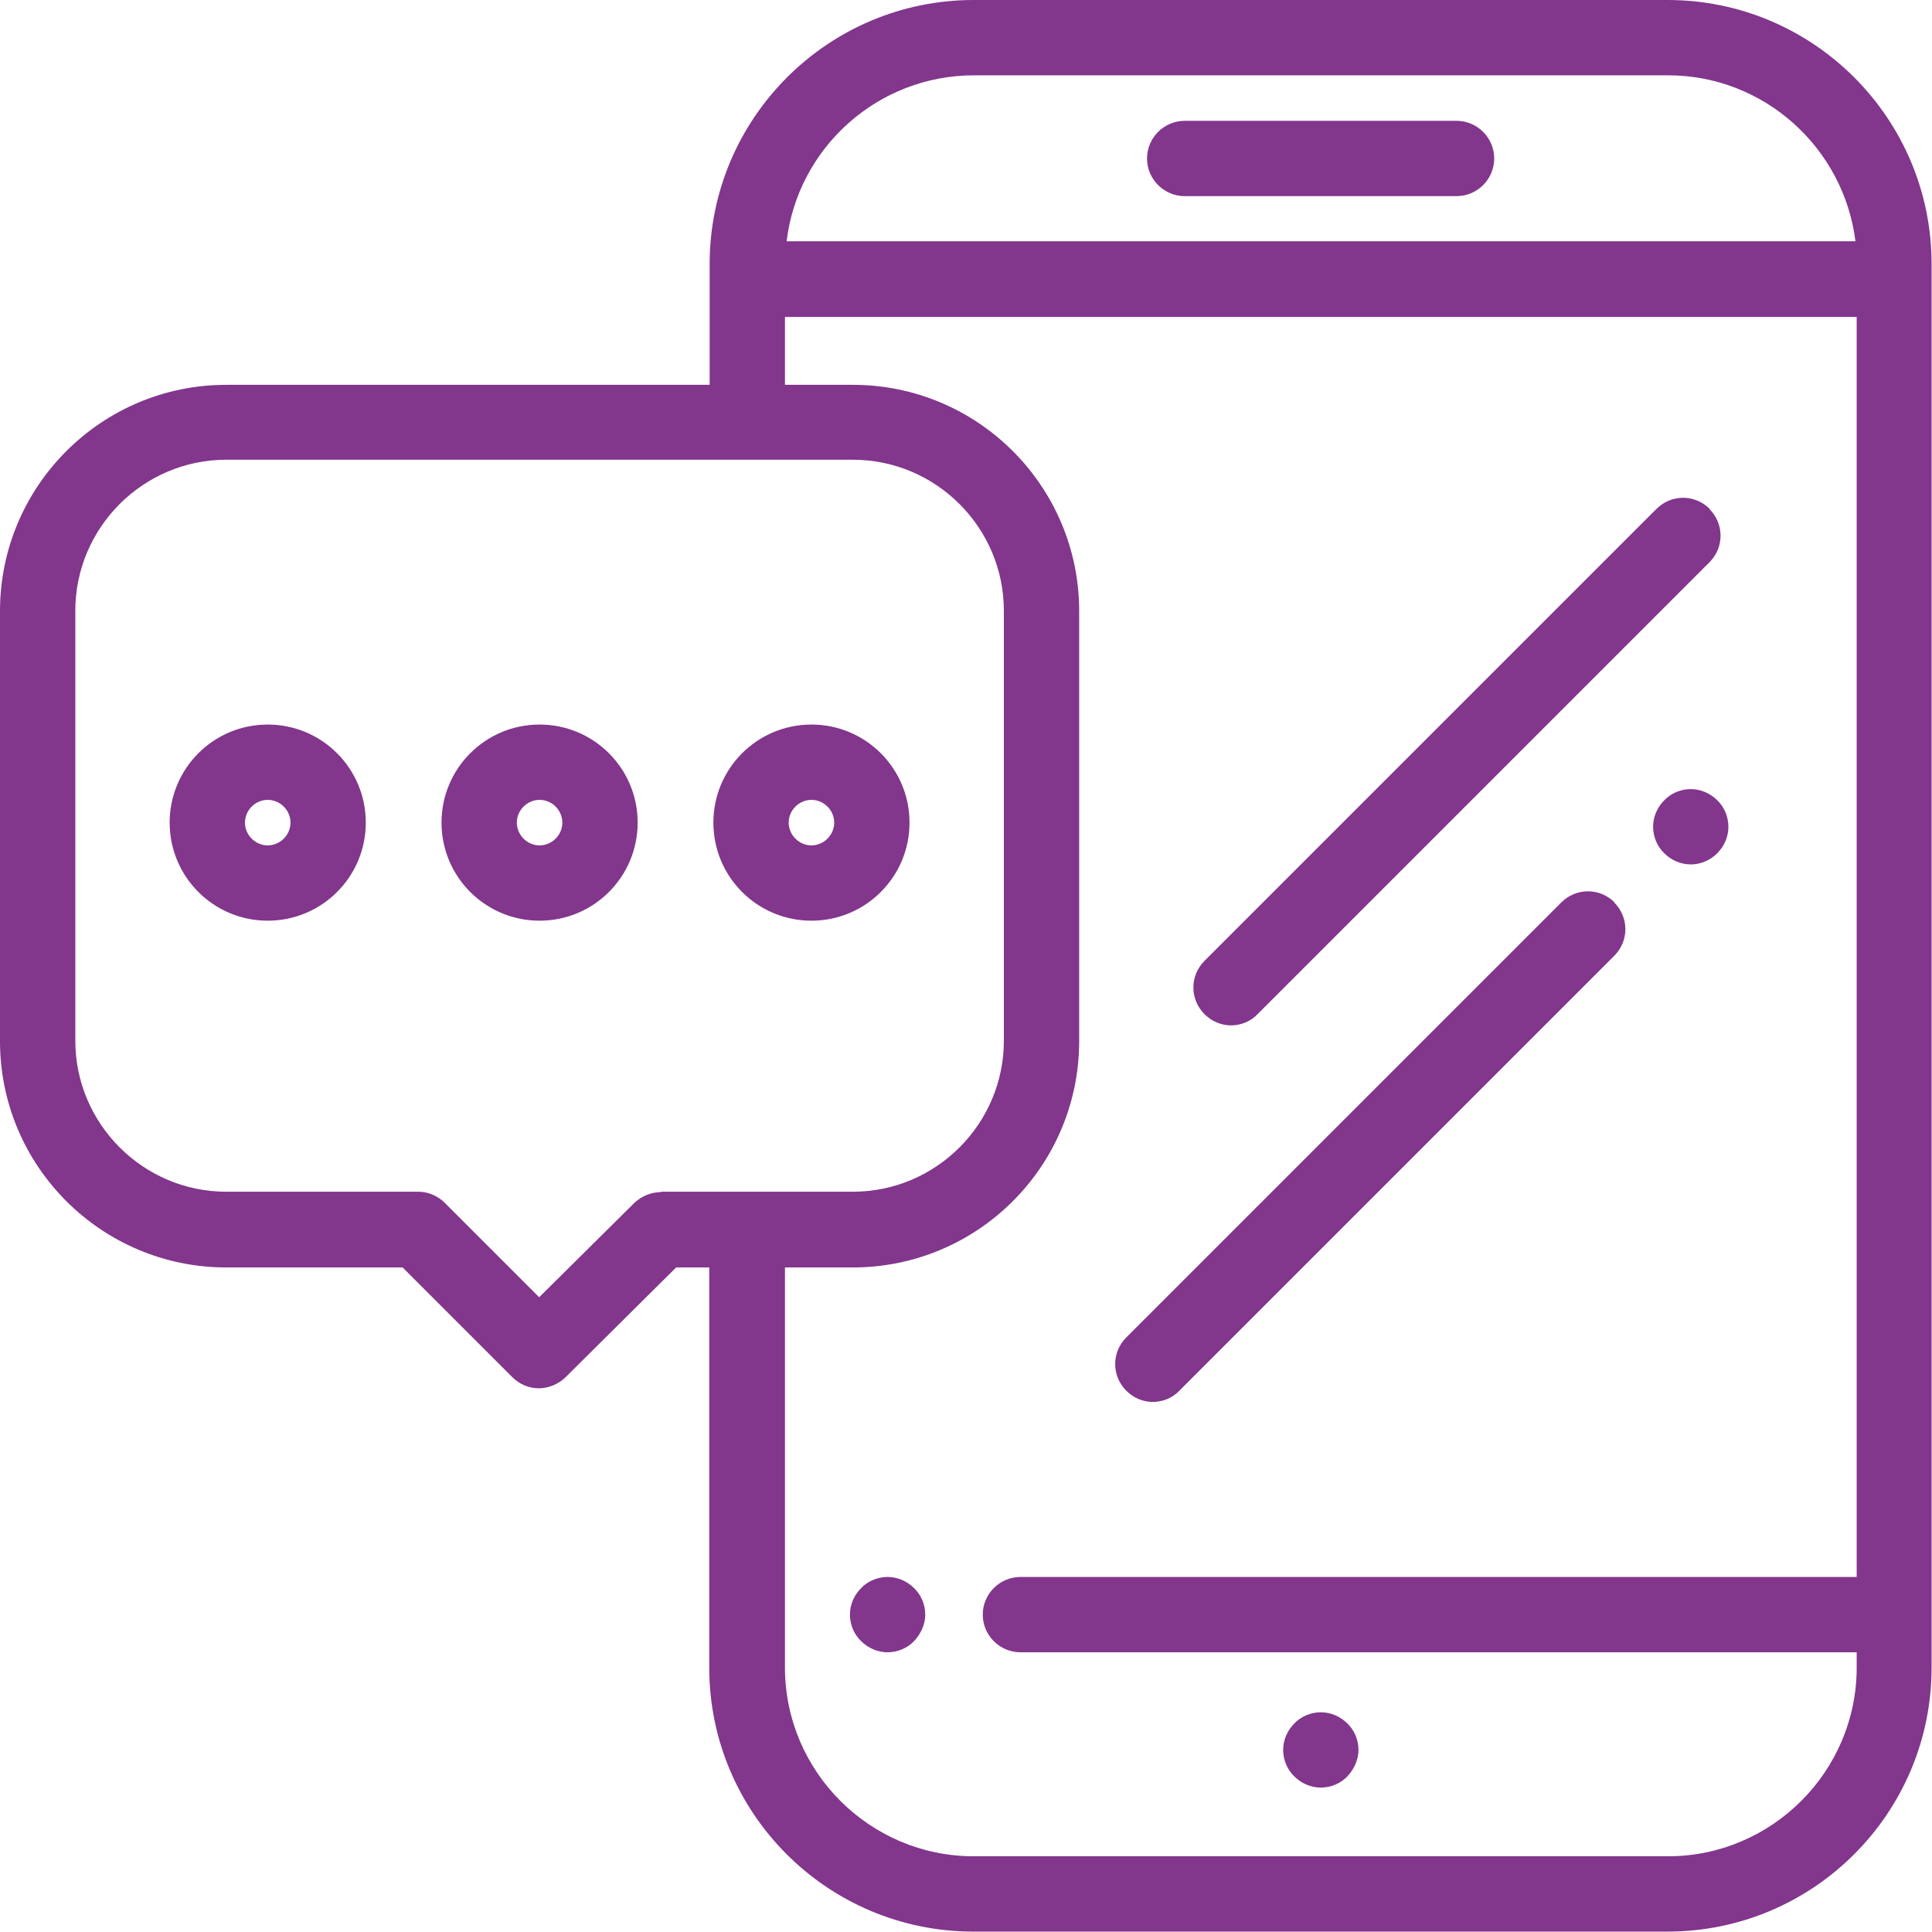
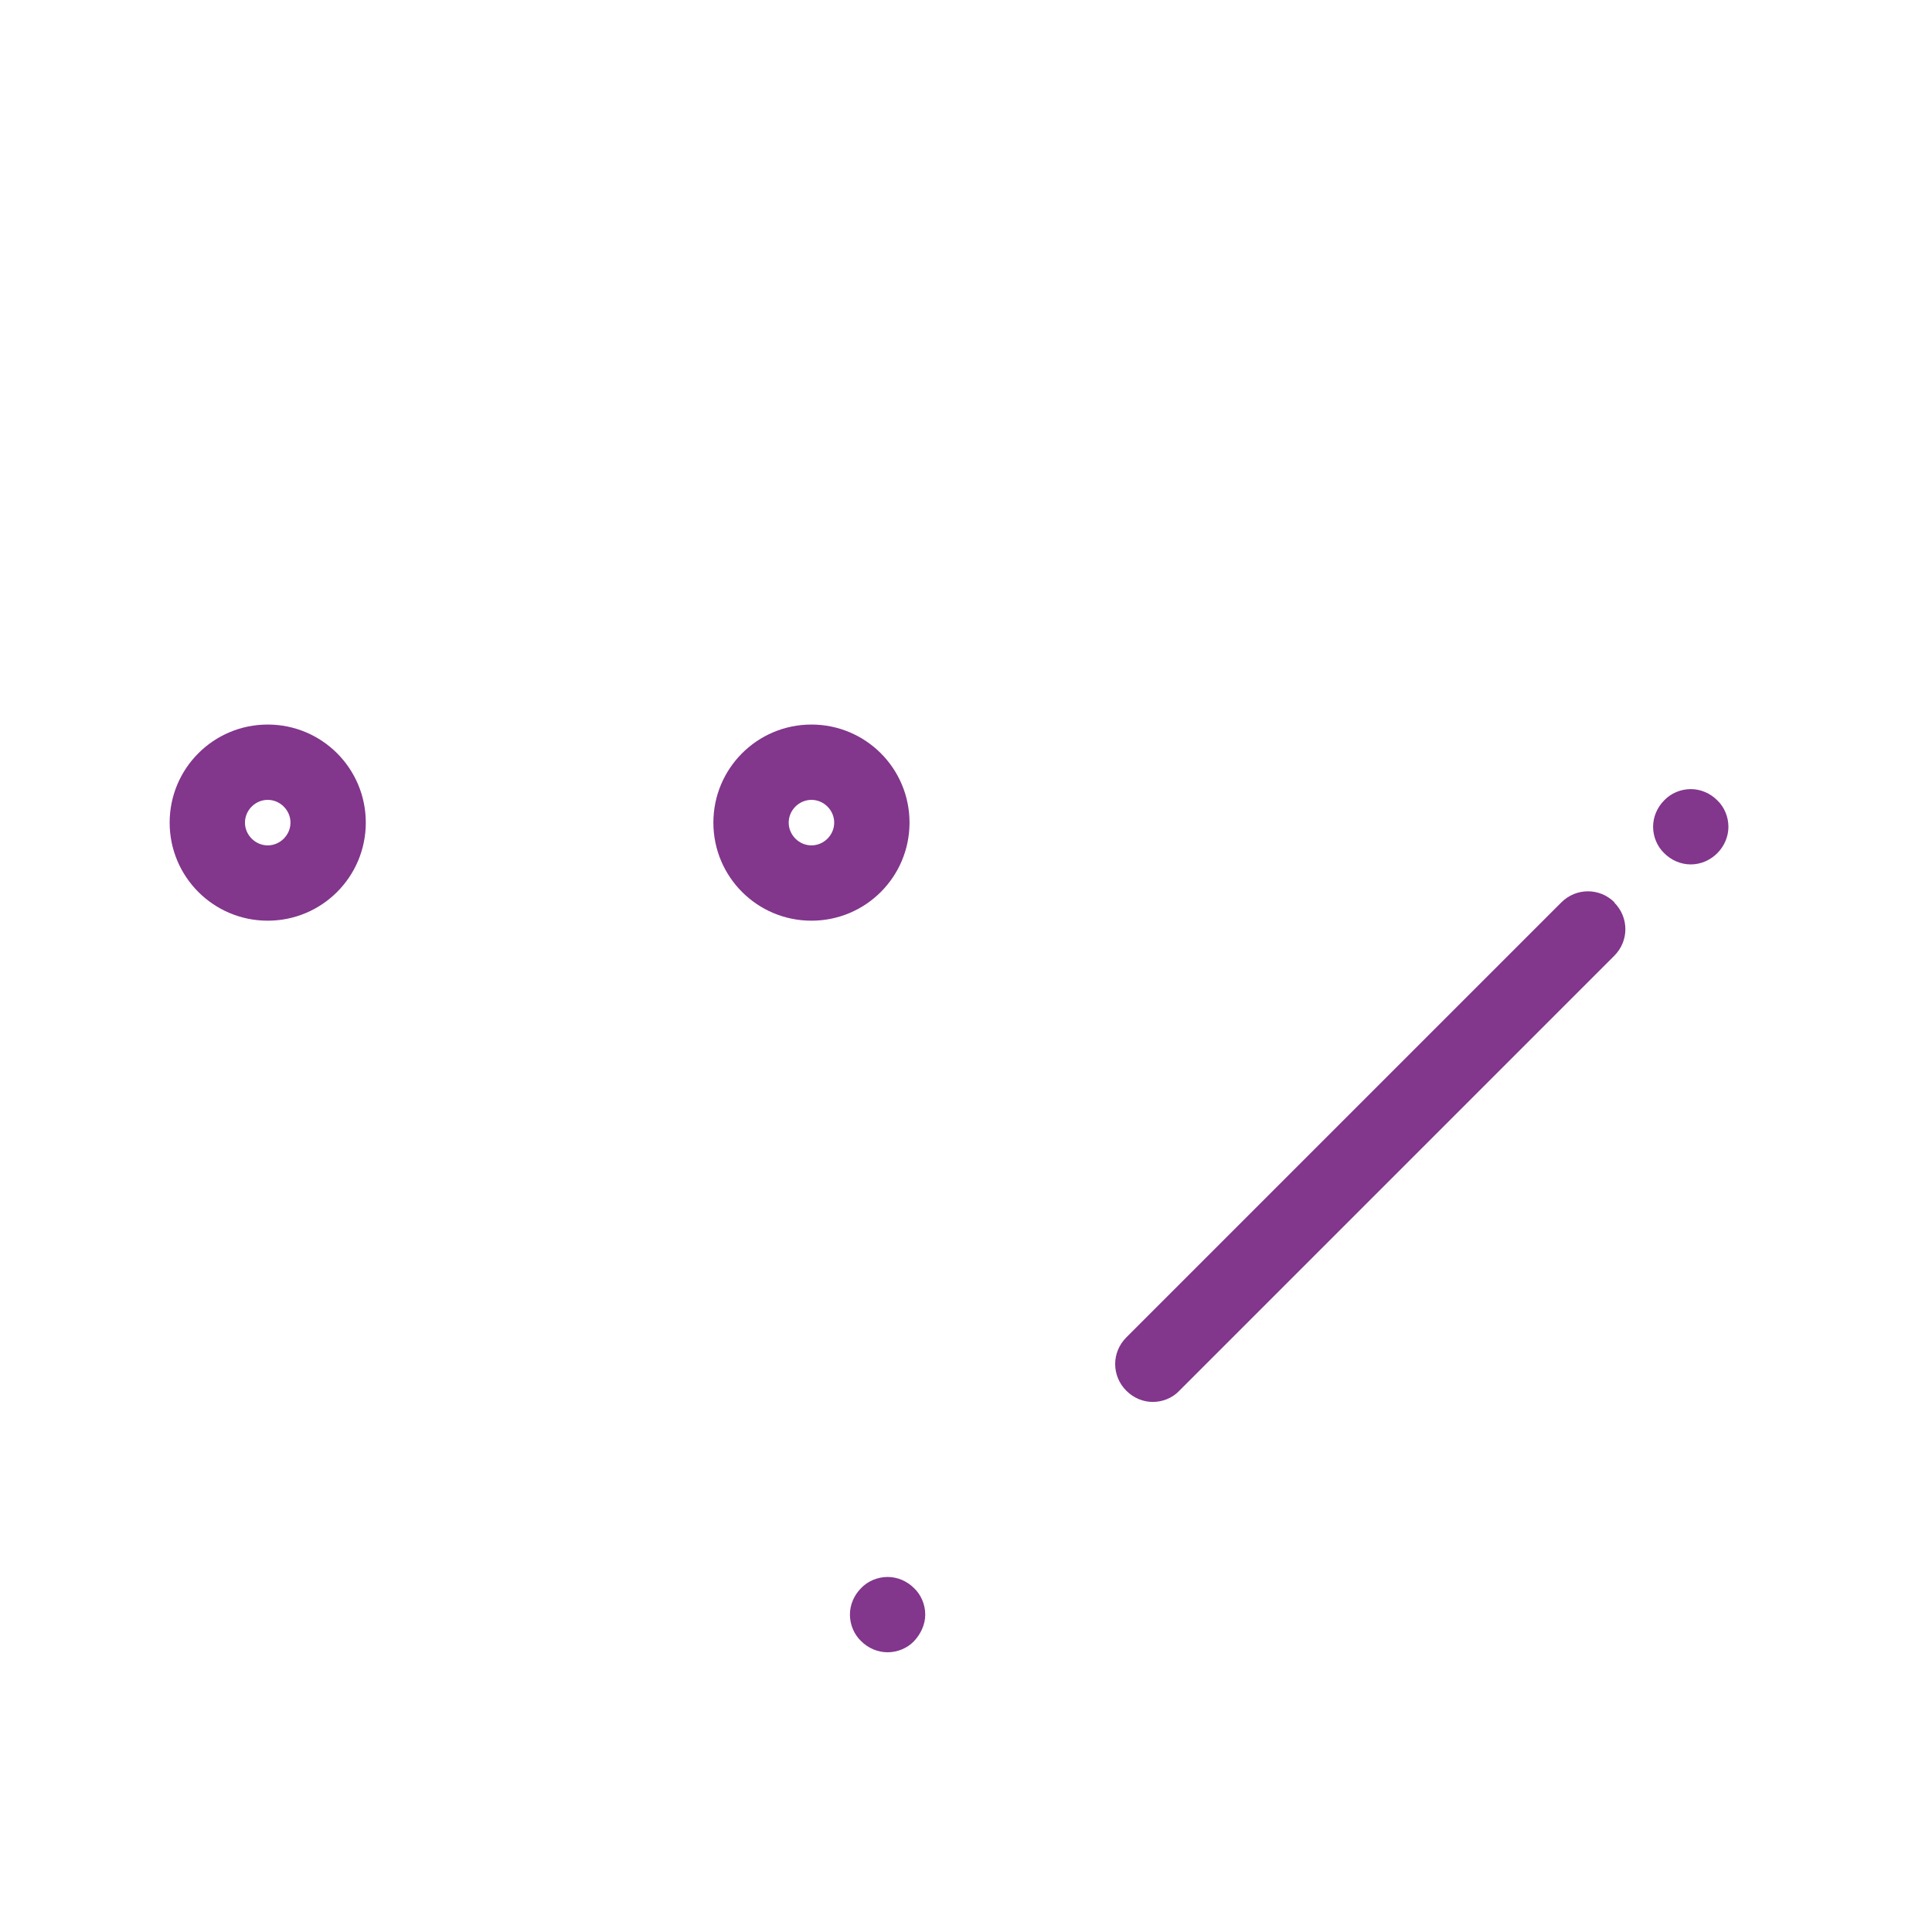
<svg xmlns="http://www.w3.org/2000/svg" id="Capa_2" data-name="Capa 2" viewBox="0 0 46.69 46.69">
  <defs>
    <style>
      .cls-1 {
        fill: #82368c;
      }
    </style>
  </defs>
  <g id="Capa_1-2" data-name="Capa 1">
    <g>
-       <path class="cls-1" d="M35.2,2.92h-6.57c-.5,0-.91.41-.91.91s.41.91.91.91h6.57c.5,0,.91-.41.91-.91s-.41-.91-.91-.91Z" />
-       <path class="cls-1" d="M40.31,0h-16.78c-3.52,0-6.38,2.86-6.38,6.38v2.92H5.47c-3.02,0-5.47,2.45-5.47,5.47v10.39c0,3.02,2.45,5.47,5.47,5.47h4.26l2.65,2.65c.18.18.41.27.64.27s.46-.09.64-.26l2.68-2.66h.8v9.67c0,3.52,2.86,6.38,6.38,6.38h16.78c3.52,0,6.38-2.86,6.38-6.38V6.38c0-3.52-2.86-6.38-6.38-6.38ZM23.53,1.82h16.78c2.33,0,4.25,1.76,4.53,4.01h-25.83c.27-2.26,2.2-4.01,4.53-4.01ZM15.97,28.81c-.24,0-.47.1-.64.26l-2.3,2.28-2.28-2.28c-.17-.17-.4-.27-.64-.27h-4.64c-2.01,0-3.65-1.64-3.65-3.65v-10.39c0-2.01,1.64-3.65,3.65-3.65h15.14c2.01,0,3.65,1.64,3.65,3.65v10.39c0,2.01-1.64,3.65-3.65,3.65h-4.64ZM44.87,38.11h-20.21c-.5,0-.91.41-.91.91s.41.91.91.91h20.21v.37c0,2.51-2.05,4.56-4.56,4.56h-16.78c-2.51,0-4.56-2.05-4.56-4.56v-9.67h1.64c3.02,0,5.47-2.45,5.47-5.47v-10.39c0-3.02-2.45-5.47-5.47-5.47h-1.64v-1.64h25.9v30.45Z" />
      <path class="cls-1" d="M22.09,38.38c-.17-.17-.4-.27-.64-.27s-.48.1-.64.27c-.17.17-.27.4-.27.64s.1.48.27.64c.17.17.4.27.64.27s.48-.1.64-.27.27-.4.27-.64-.1-.48-.27-.64Z" />
-       <path class="cls-1" d="M32.56,41.65c-.17-.17-.4-.27-.64-.27s-.48.1-.64.27c-.17.17-.27.4-.27.64s.1.48.27.64c.17.17.4.27.64.27s.48-.1.64-.27.27-.4.27-.64-.1-.48-.27-.64Z" />
-       <path class="cls-1" d="M41.32,12.3c-.36-.36-.93-.36-1.29,0l-10.92,10.92c-.36.36-.36.93,0,1.29.18.18.41.27.64.27s.47-.09.64-.27l10.92-10.92c.36-.36.36-.93,0-1.29Z" />
      <path class="cls-1" d="M39.02,21.81c-.36-.36-.93-.36-1.29,0l-10.51,10.51c-.36.36-.36.93,0,1.29.18.18.41.27.64.27s.47-.09.64-.27l10.51-10.51c.36-.36.36-.93,0-1.29Z" />
      <path class="cls-1" d="M41.5,19.34c-.17-.17-.4-.27-.64-.27s-.48.1-.64.27c-.17.17-.27.4-.27.64s.1.48.27.64c.17.17.4.27.64.27s.47-.1.64-.27c.17-.17.27-.4.27-.64s-.1-.48-.27-.64Z" />
      <path class="cls-1" d="M6.47,17.51c-1.31,0-2.37,1.06-2.37,2.37s1.06,2.37,2.37,2.37,2.37-1.06,2.37-2.37-1.06-2.37-2.37-2.37ZM6.47,20.43c-.3,0-.55-.25-.55-.55s.25-.55.55-.55.55.25.55.55-.25.55-.55.55Z" />
-       <path class="cls-1" d="M13.04,17.51c-1.31,0-2.37,1.06-2.37,2.37s1.06,2.37,2.37,2.37,2.37-1.06,2.37-2.37-1.06-2.37-2.37-2.37ZM13.04,20.43c-.3,0-.55-.25-.55-.55s.25-.55.55-.55.55.25.55.55-.25.55-.55.55Z" />
      <path class="cls-1" d="M19.61,17.51c-1.31,0-2.37,1.06-2.37,2.37s1.06,2.37,2.37,2.37,2.37-1.06,2.37-2.37-1.06-2.37-2.37-2.37ZM19.61,20.43c-.3,0-.55-.25-.55-.55s.25-.55.55-.55.55.25.55.55-.25.55-.55.55Z" />
    </g>
  </g>
</svg>